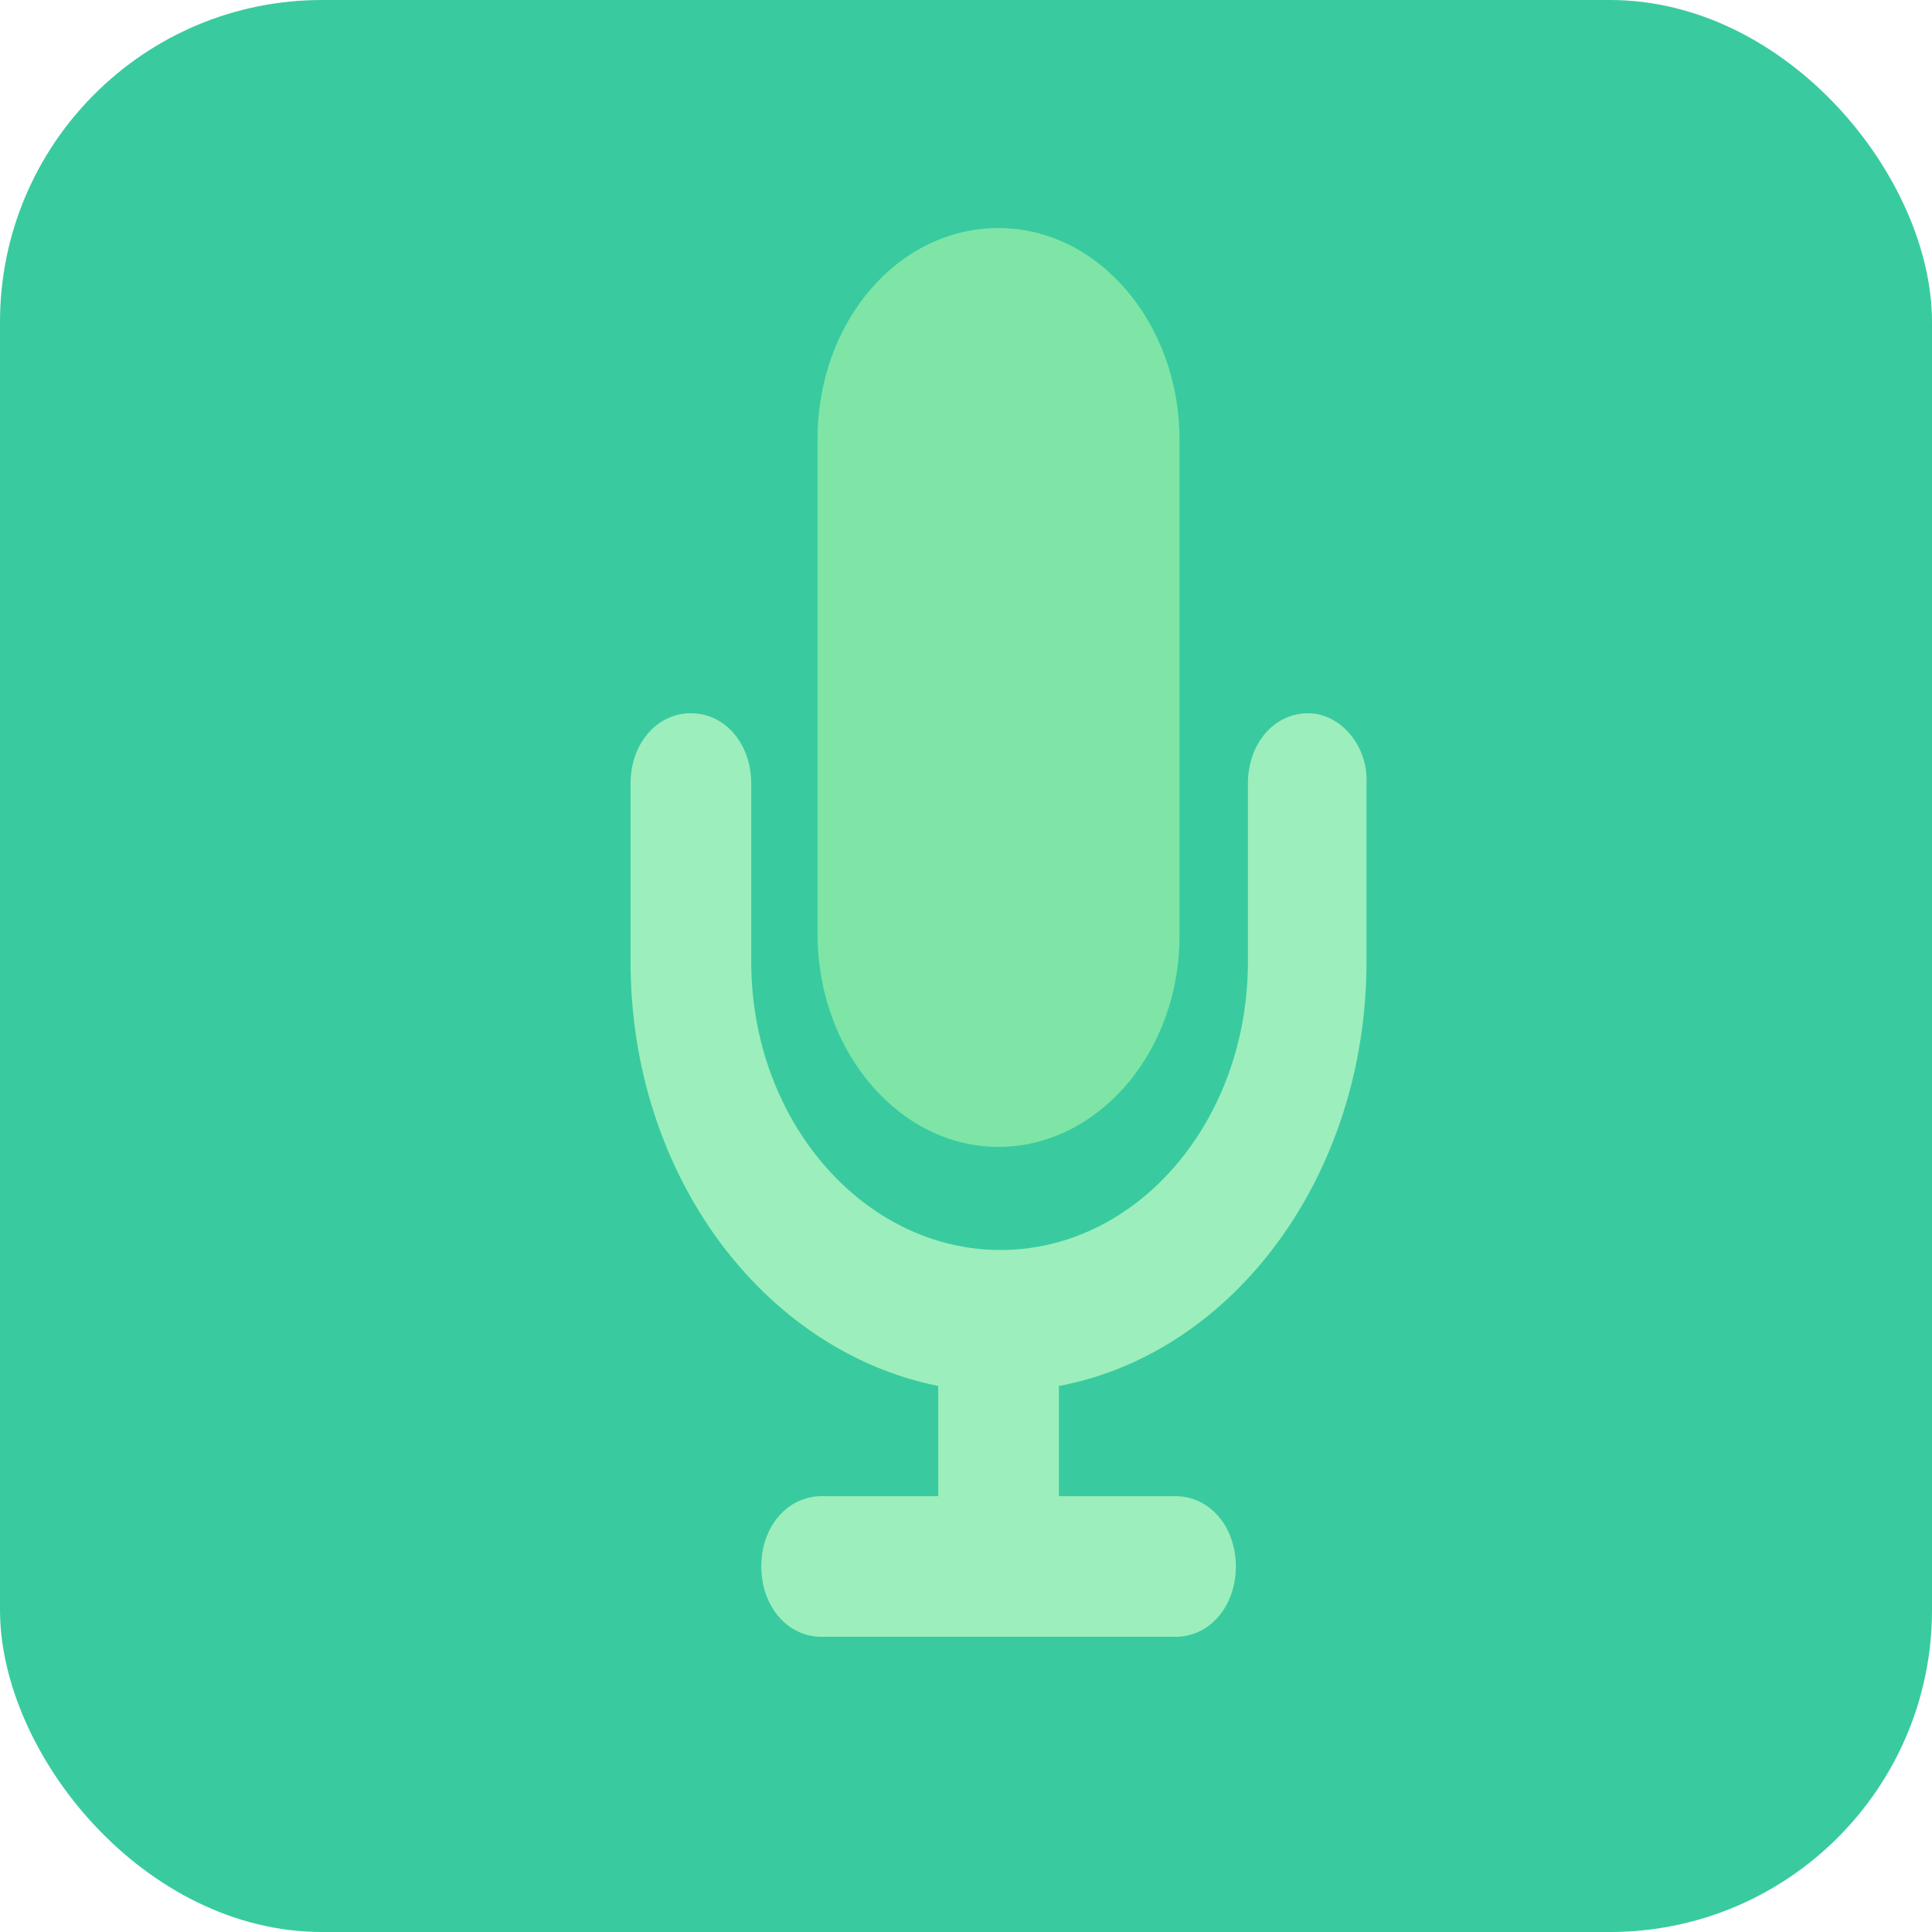
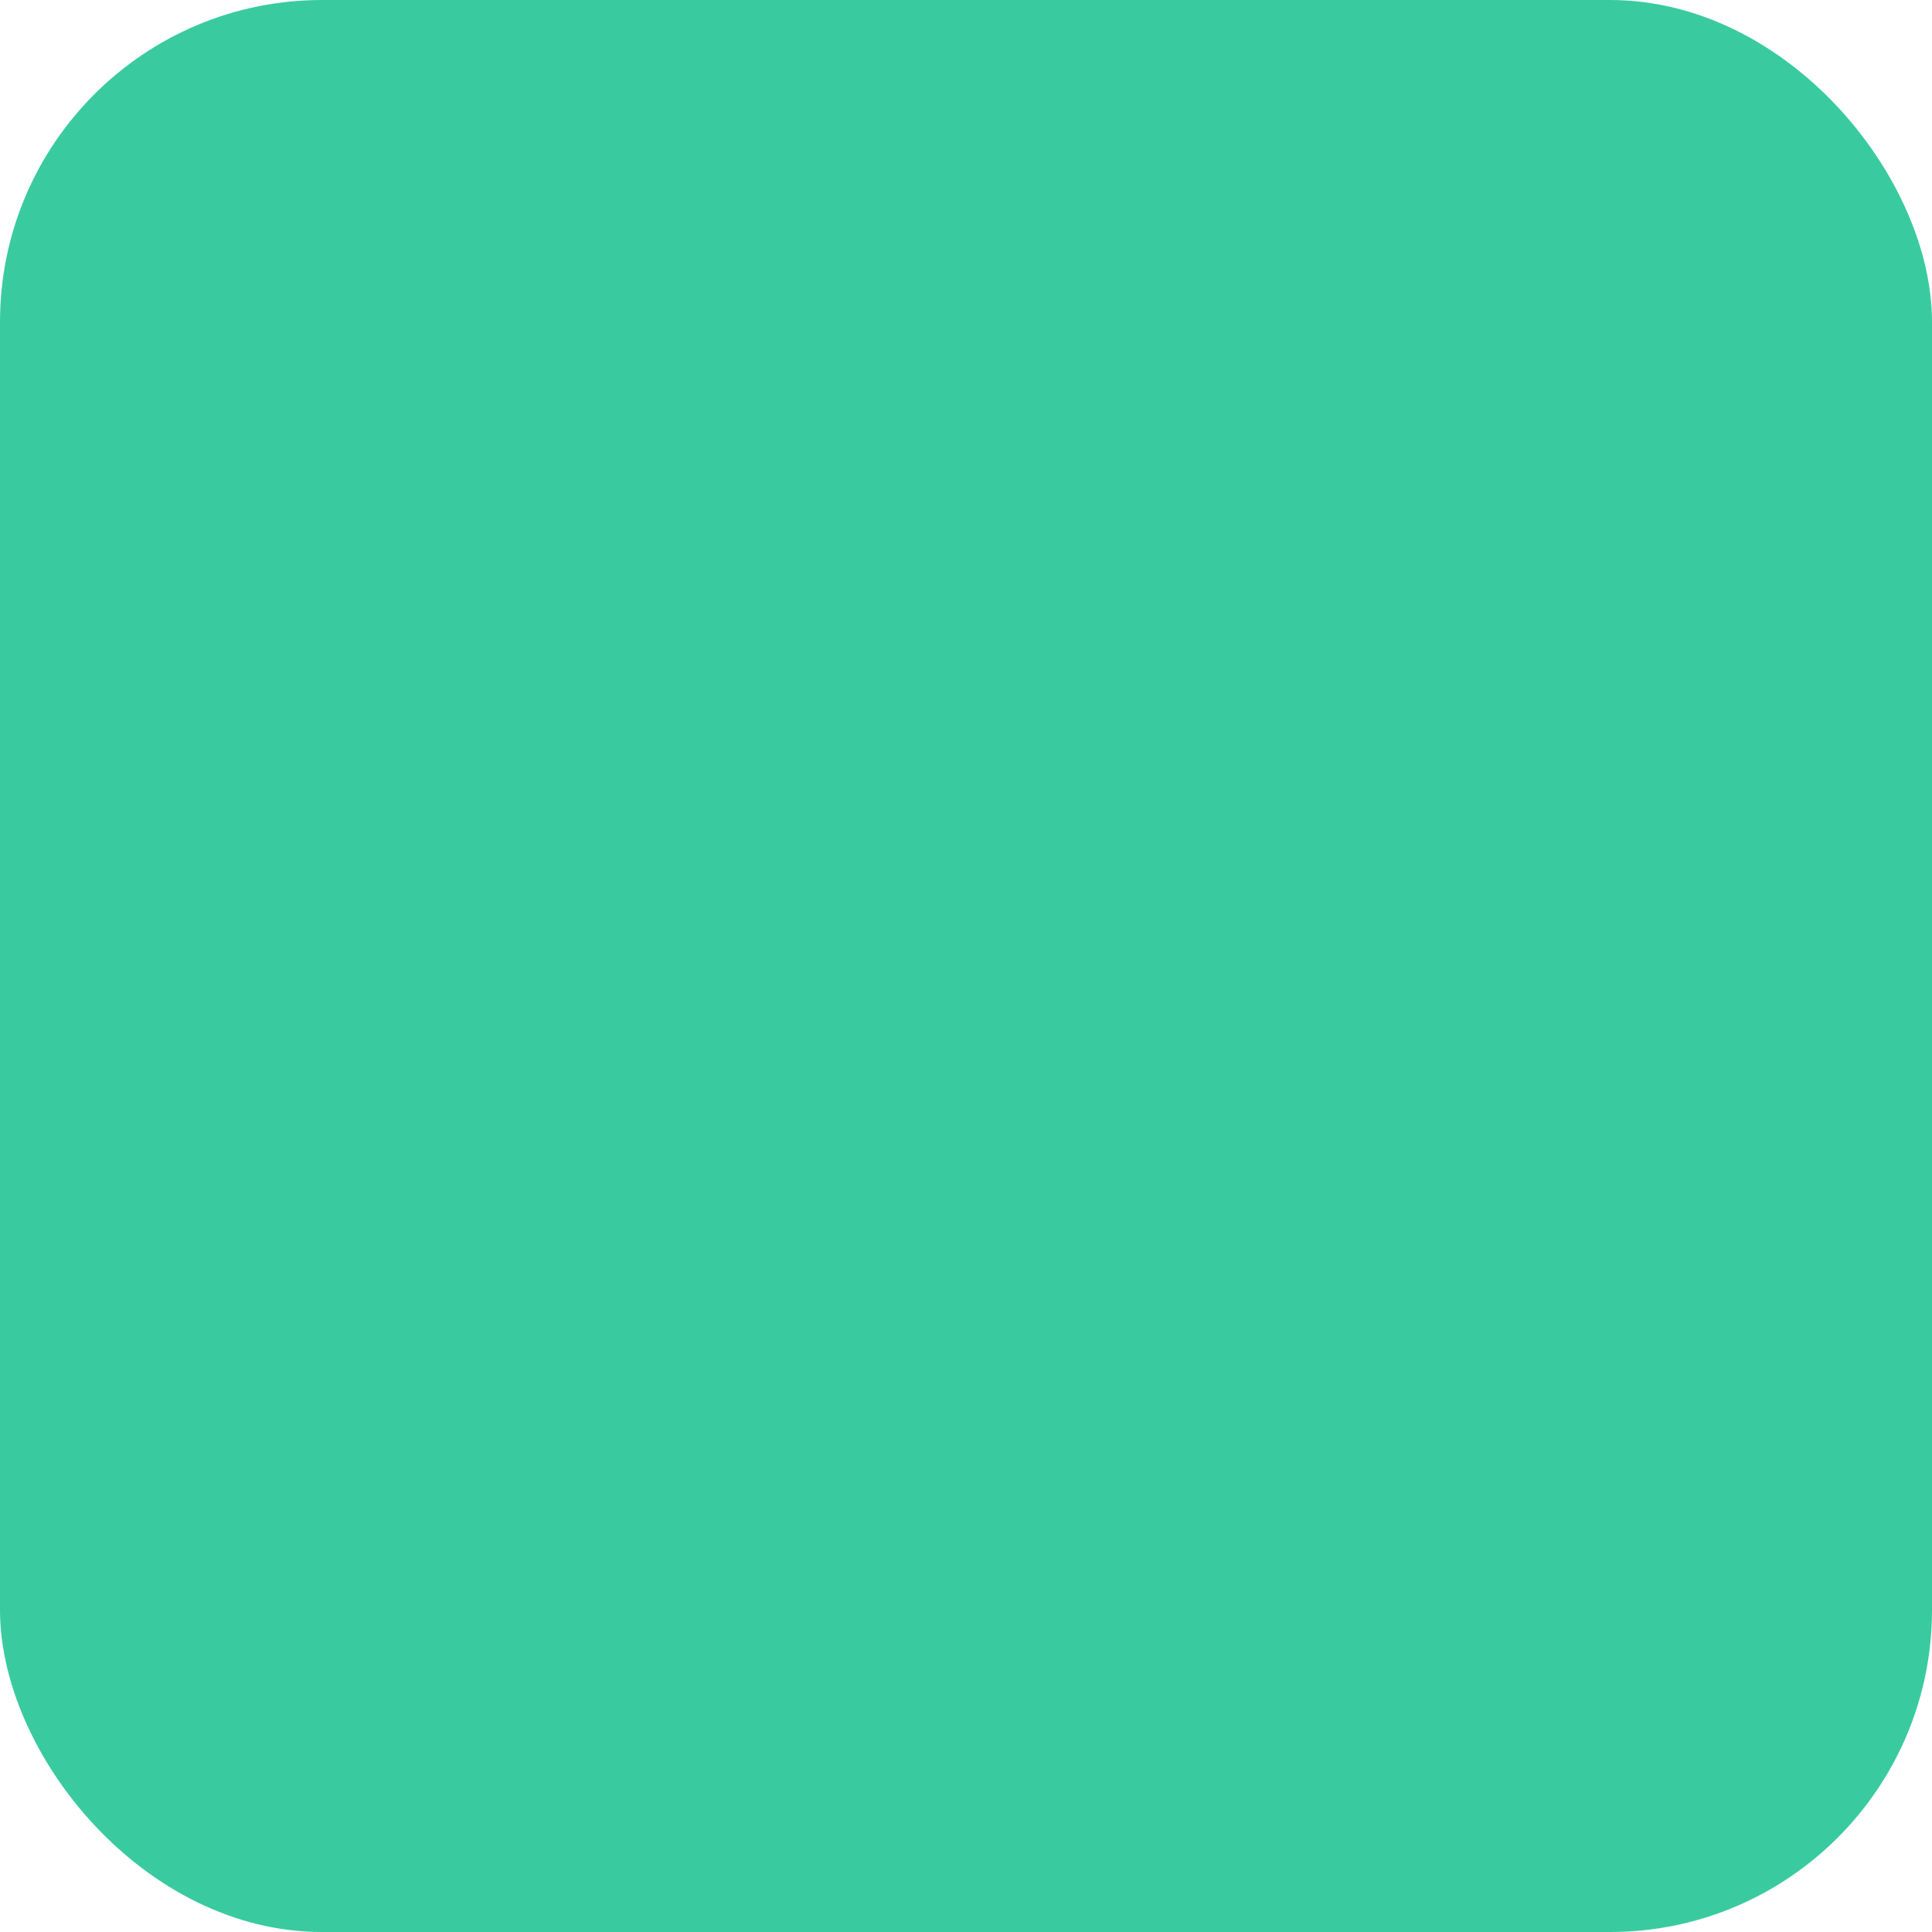
<svg xmlns="http://www.w3.org/2000/svg" width="24" height="24" viewBox="0 0 24 24" fill="none">
  <rect width="24" height="24" rx="4" fill="#39CB9F" />
  <g clip-path="url(#clip0_253_7799)">
-     <path d="M12.404 14.247C13.628 14.247 14.652 13.083 14.652 11.627V10.986V6.065V5.454C14.652 4.027 13.653 2.833 12.404 2.833C11.155 2.833 10.156 3.998 10.156 5.454V6.094V11.015V11.656C10.181 13.083 11.18 14.247 12.404 14.247Z" fill="#7EE5A7" />
-     <path d="M16.251 8.86C15.826 8.86 15.502 9.239 15.502 9.734V11.947C15.502 13.927 14.128 15.528 12.429 15.528C10.731 15.528 9.332 13.927 9.332 11.947V9.734C9.332 9.239 9.007 8.86 8.583 8.86C8.158 8.86 7.833 9.239 7.833 9.734V11.947C7.833 14.597 9.482 16.78 11.655 17.217V18.586H10.206C9.782 18.586 9.457 18.964 9.457 19.459C9.457 19.954 9.782 20.333 10.206 20.333H14.602C15.027 20.333 15.352 19.954 15.352 19.459C15.352 18.964 15.027 18.586 14.602 18.586H13.154V17.217C15.327 16.81 16.975 14.597 16.975 11.947V9.734C17 9.268 16.651 8.86 16.251 8.86Z" fill="#9DEEBD" />
+     <path d="M16.251 8.86C15.826 8.86 15.502 9.239 15.502 9.734V11.947C15.502 13.927 14.128 15.528 12.429 15.528C10.731 15.528 9.332 13.927 9.332 11.947V9.734C9.332 9.239 9.007 8.86 8.583 8.86C8.158 8.86 7.833 9.239 7.833 9.734V11.947V18.586H10.206C9.782 18.586 9.457 18.964 9.457 19.459C9.457 19.954 9.782 20.333 10.206 20.333H14.602C15.027 20.333 15.352 19.954 15.352 19.459C15.352 18.964 15.027 18.586 14.602 18.586H13.154V17.217C15.327 16.81 16.975 14.597 16.975 11.947V9.734C17 9.268 16.651 8.86 16.251 8.86Z" fill="#9DEEBD" />
  </g>
  <defs>
    <clipPath id="clip0_253_7799">
-       <rect width="9.167" height="17.5" fill="white" transform="translate(7.833 2.833)" />
-     </clipPath>
+       </clipPath>
  </defs>
</svg>